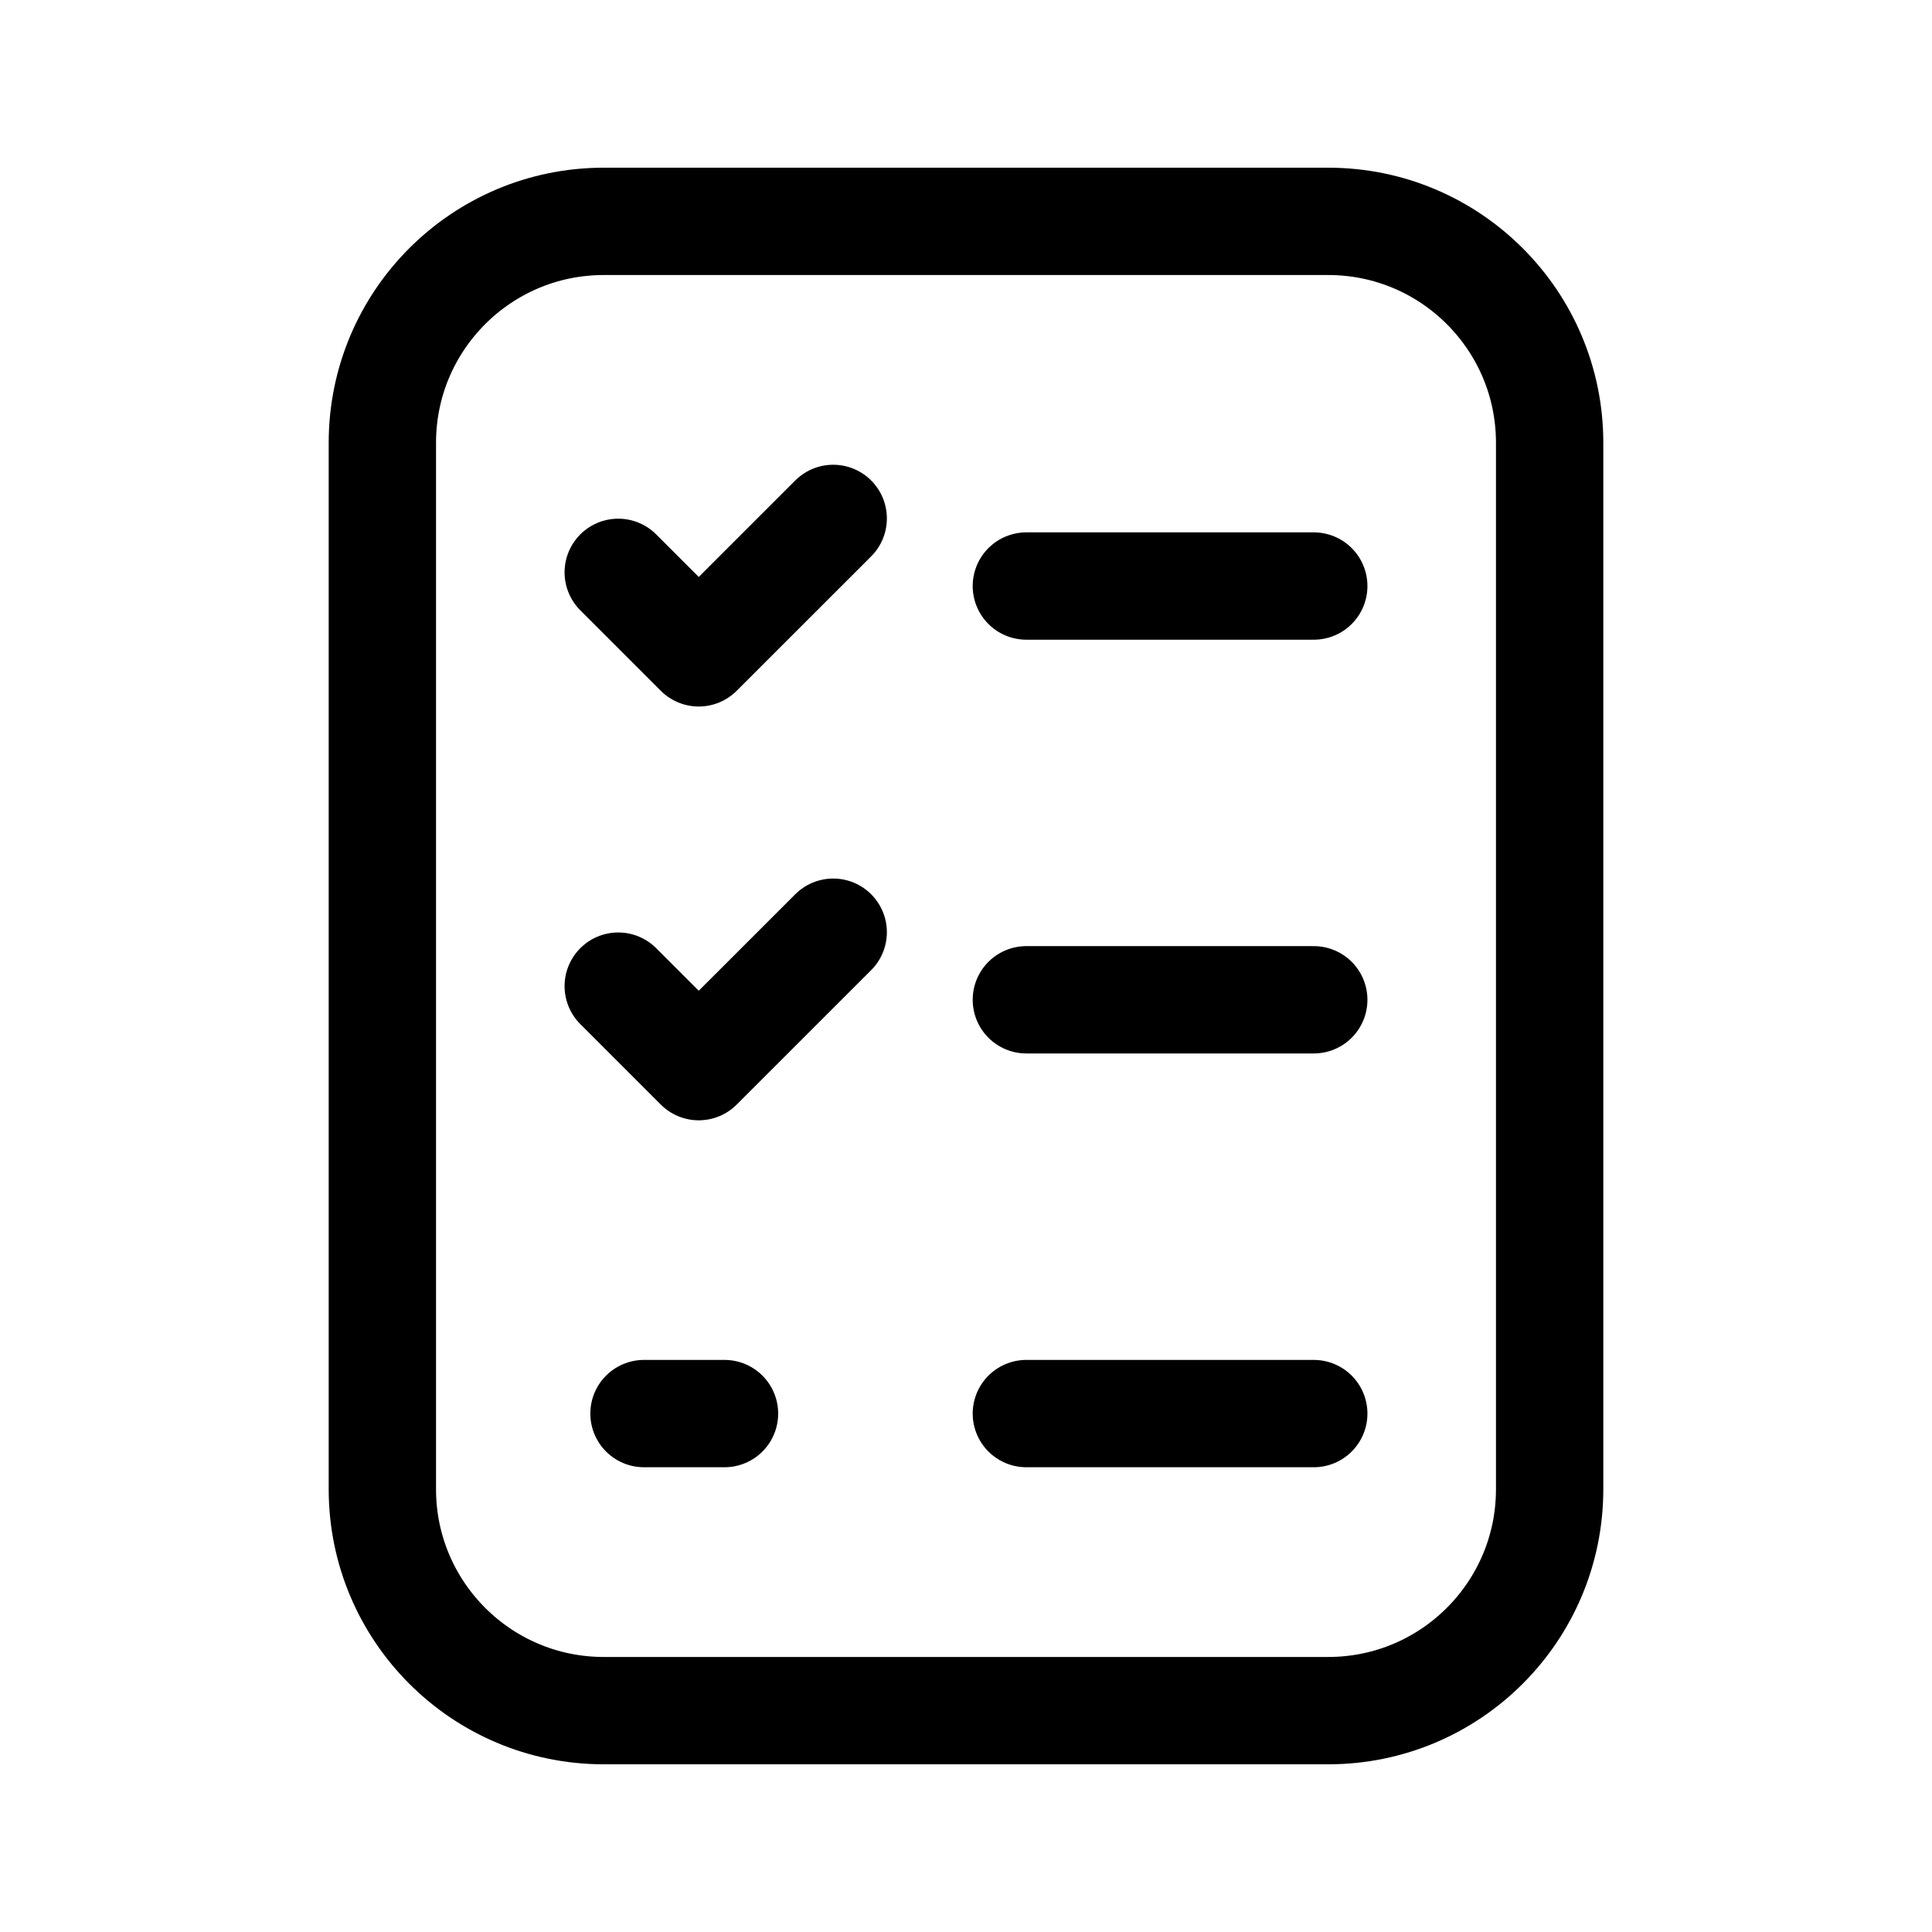
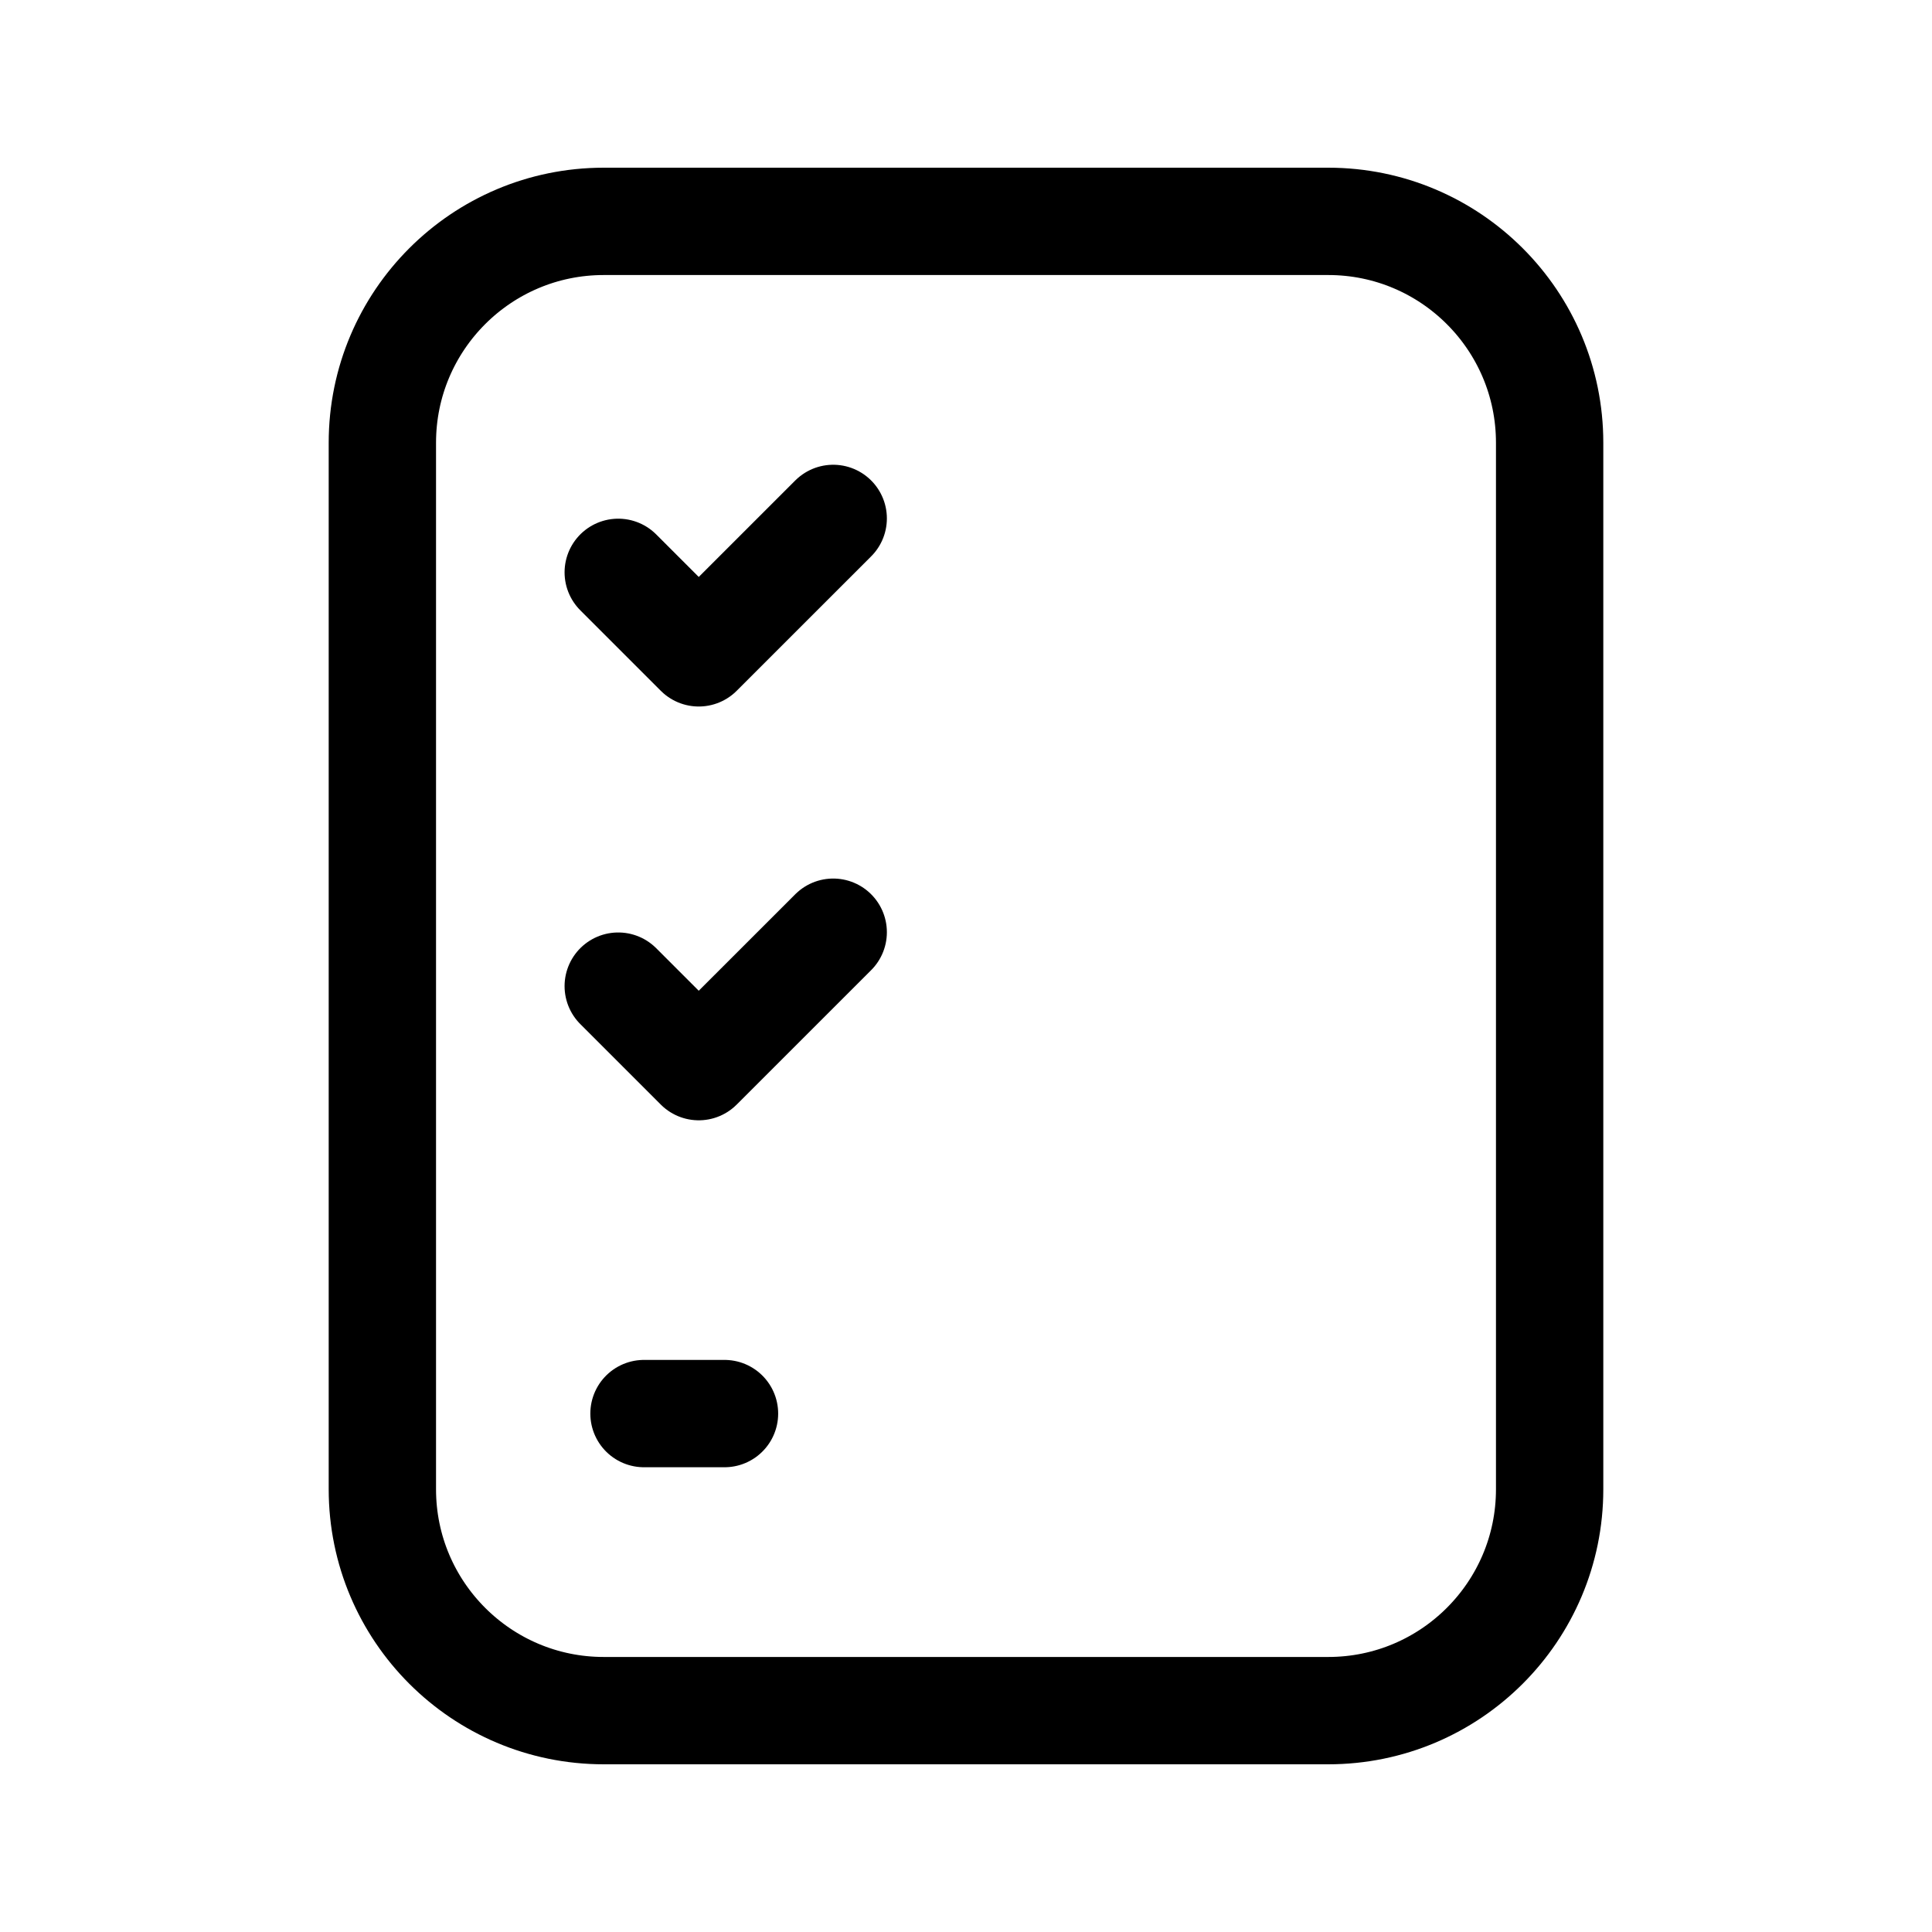
<svg xmlns="http://www.w3.org/2000/svg" width="45" height="45" viewBox="0 0 45 45" fill="none">
-   <path d="M23.906 13.65H30.6" stroke="black" stroke-width="2.5" stroke-linecap="round" stroke-linejoin="round" />
-   <path d="M23.906 23.287H30.6" stroke="black" stroke-width="2.5" stroke-linecap="round" stroke-linejoin="round" />
  <path d="M15 32.925H16.875" stroke="black" stroke-width="2.5" stroke-linecap="round" stroke-linejoin="round" />
-   <path d="M23.906 32.925H30.6" stroke="black" stroke-width="2.5" stroke-linecap="round" stroke-linejoin="round" />
  <path d="M19.407 12.075L16.275 15.206L14.4 13.331" stroke="black" stroke-width="2.5" stroke-linecap="round" stroke-linejoin="round" />
  <path d="M19.407 21.713L16.275 24.844L14.4 22.969" stroke="black" stroke-width="2.5" stroke-linecap="round" stroke-linejoin="round" />
  <path d="M30.938 5.156H14.062C11.215 5.156 8.906 7.465 8.906 10.312V34.688C8.906 37.535 11.215 39.844 14.062 39.844H30.938C33.785 39.844 36.094 37.535 36.094 34.688V10.312C36.094 7.465 33.785 5.156 30.938 5.156Z" stroke="black" stroke-width="2.5" stroke-linecap="round" stroke-linejoin="round" />
</svg>